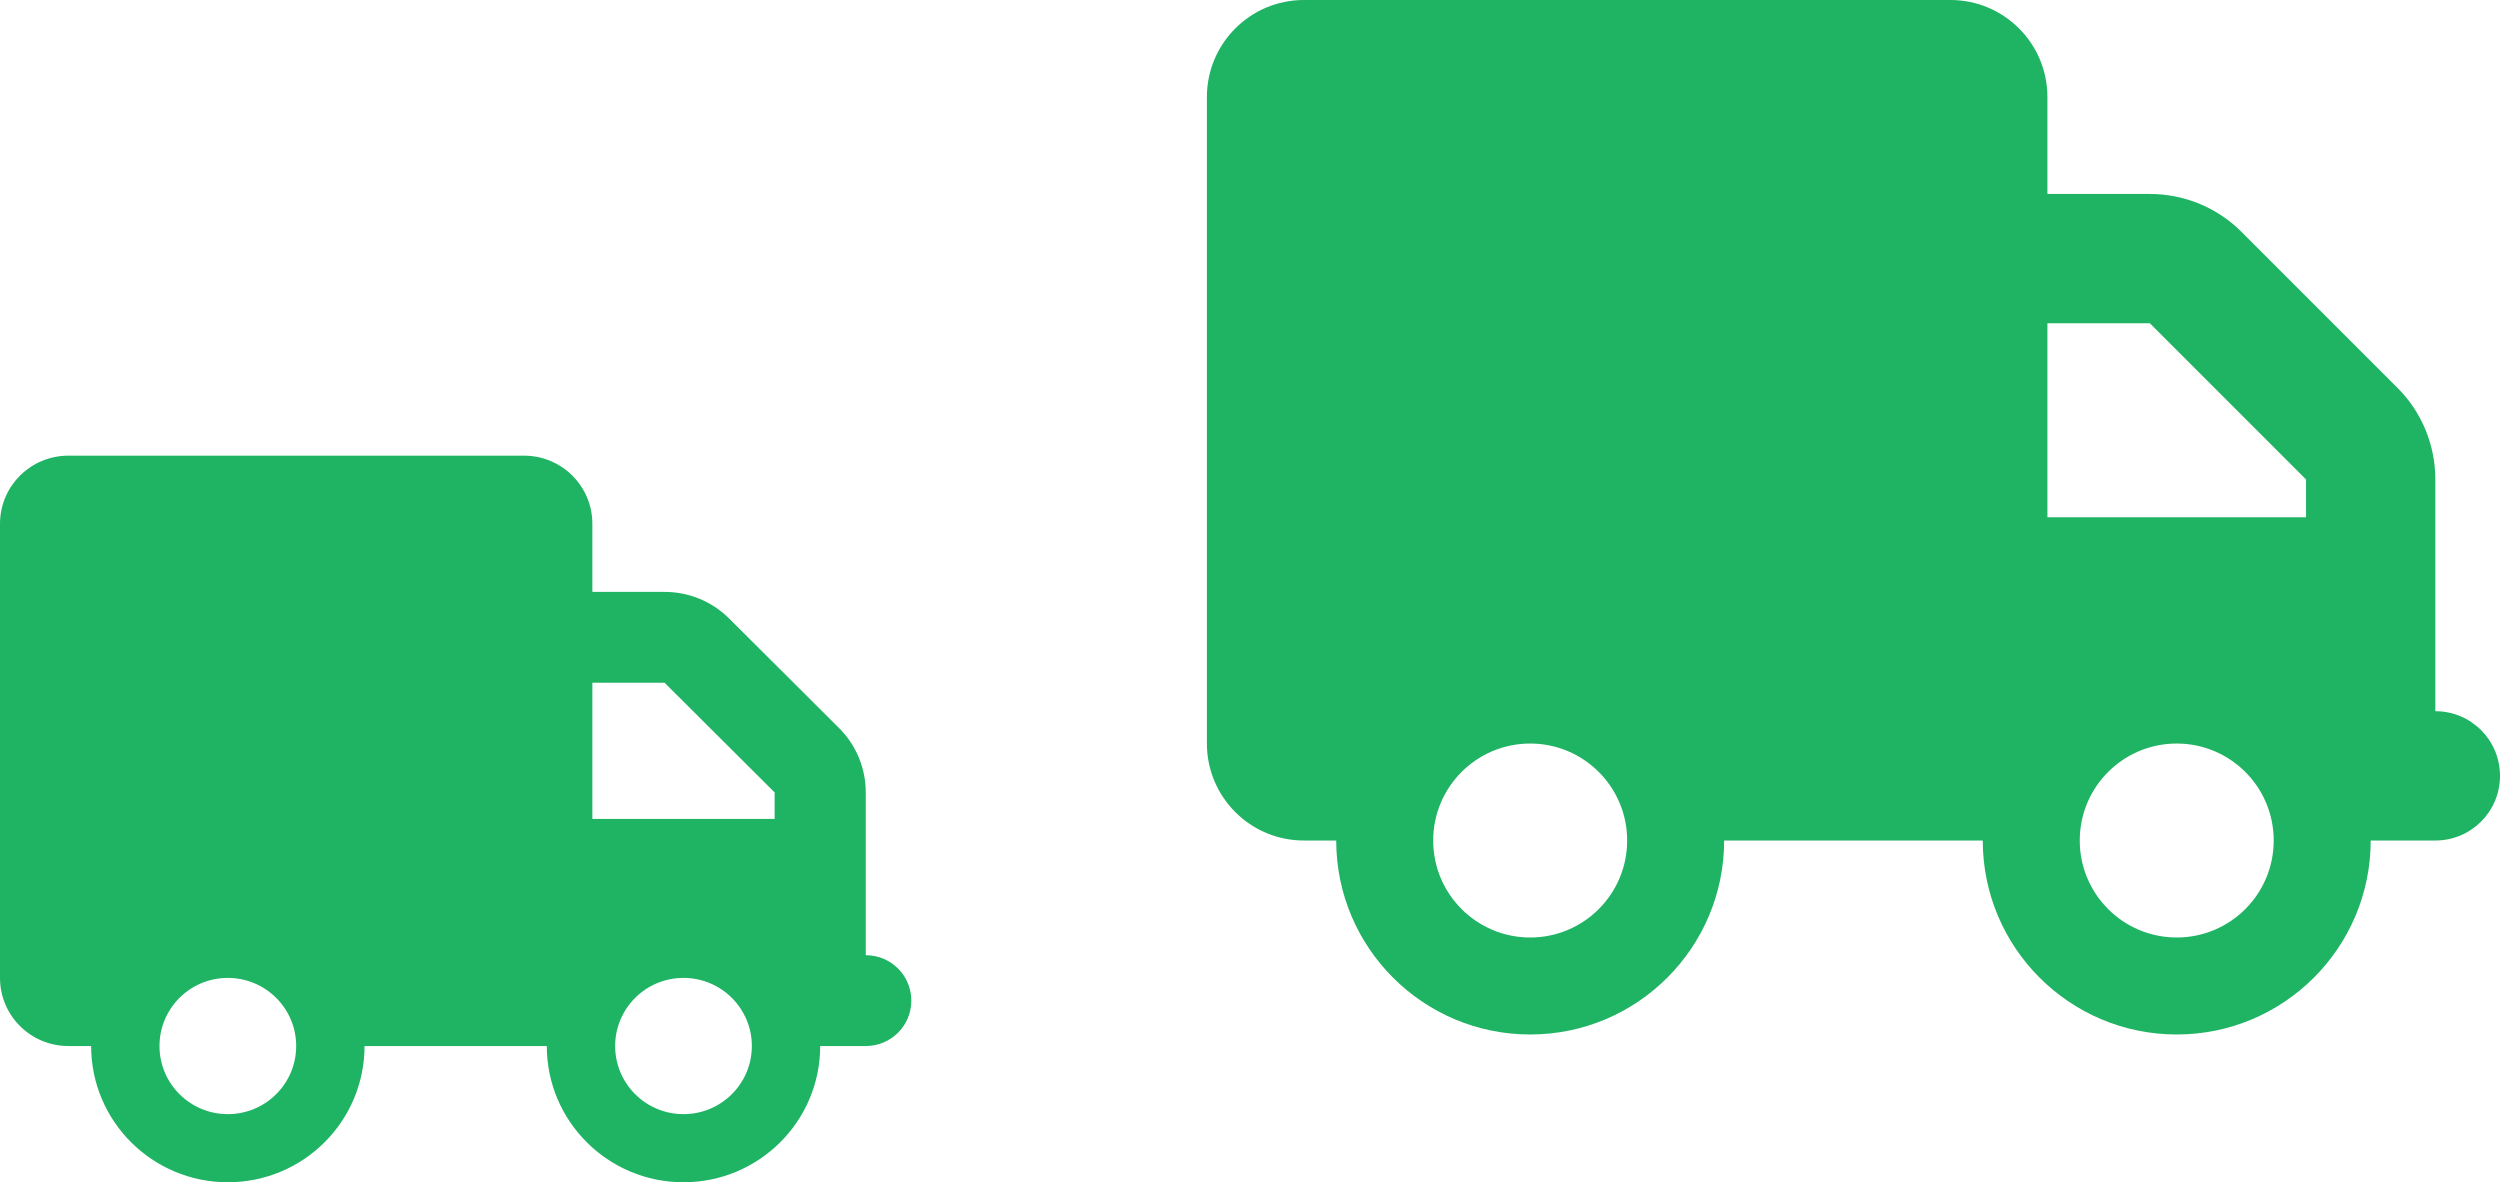
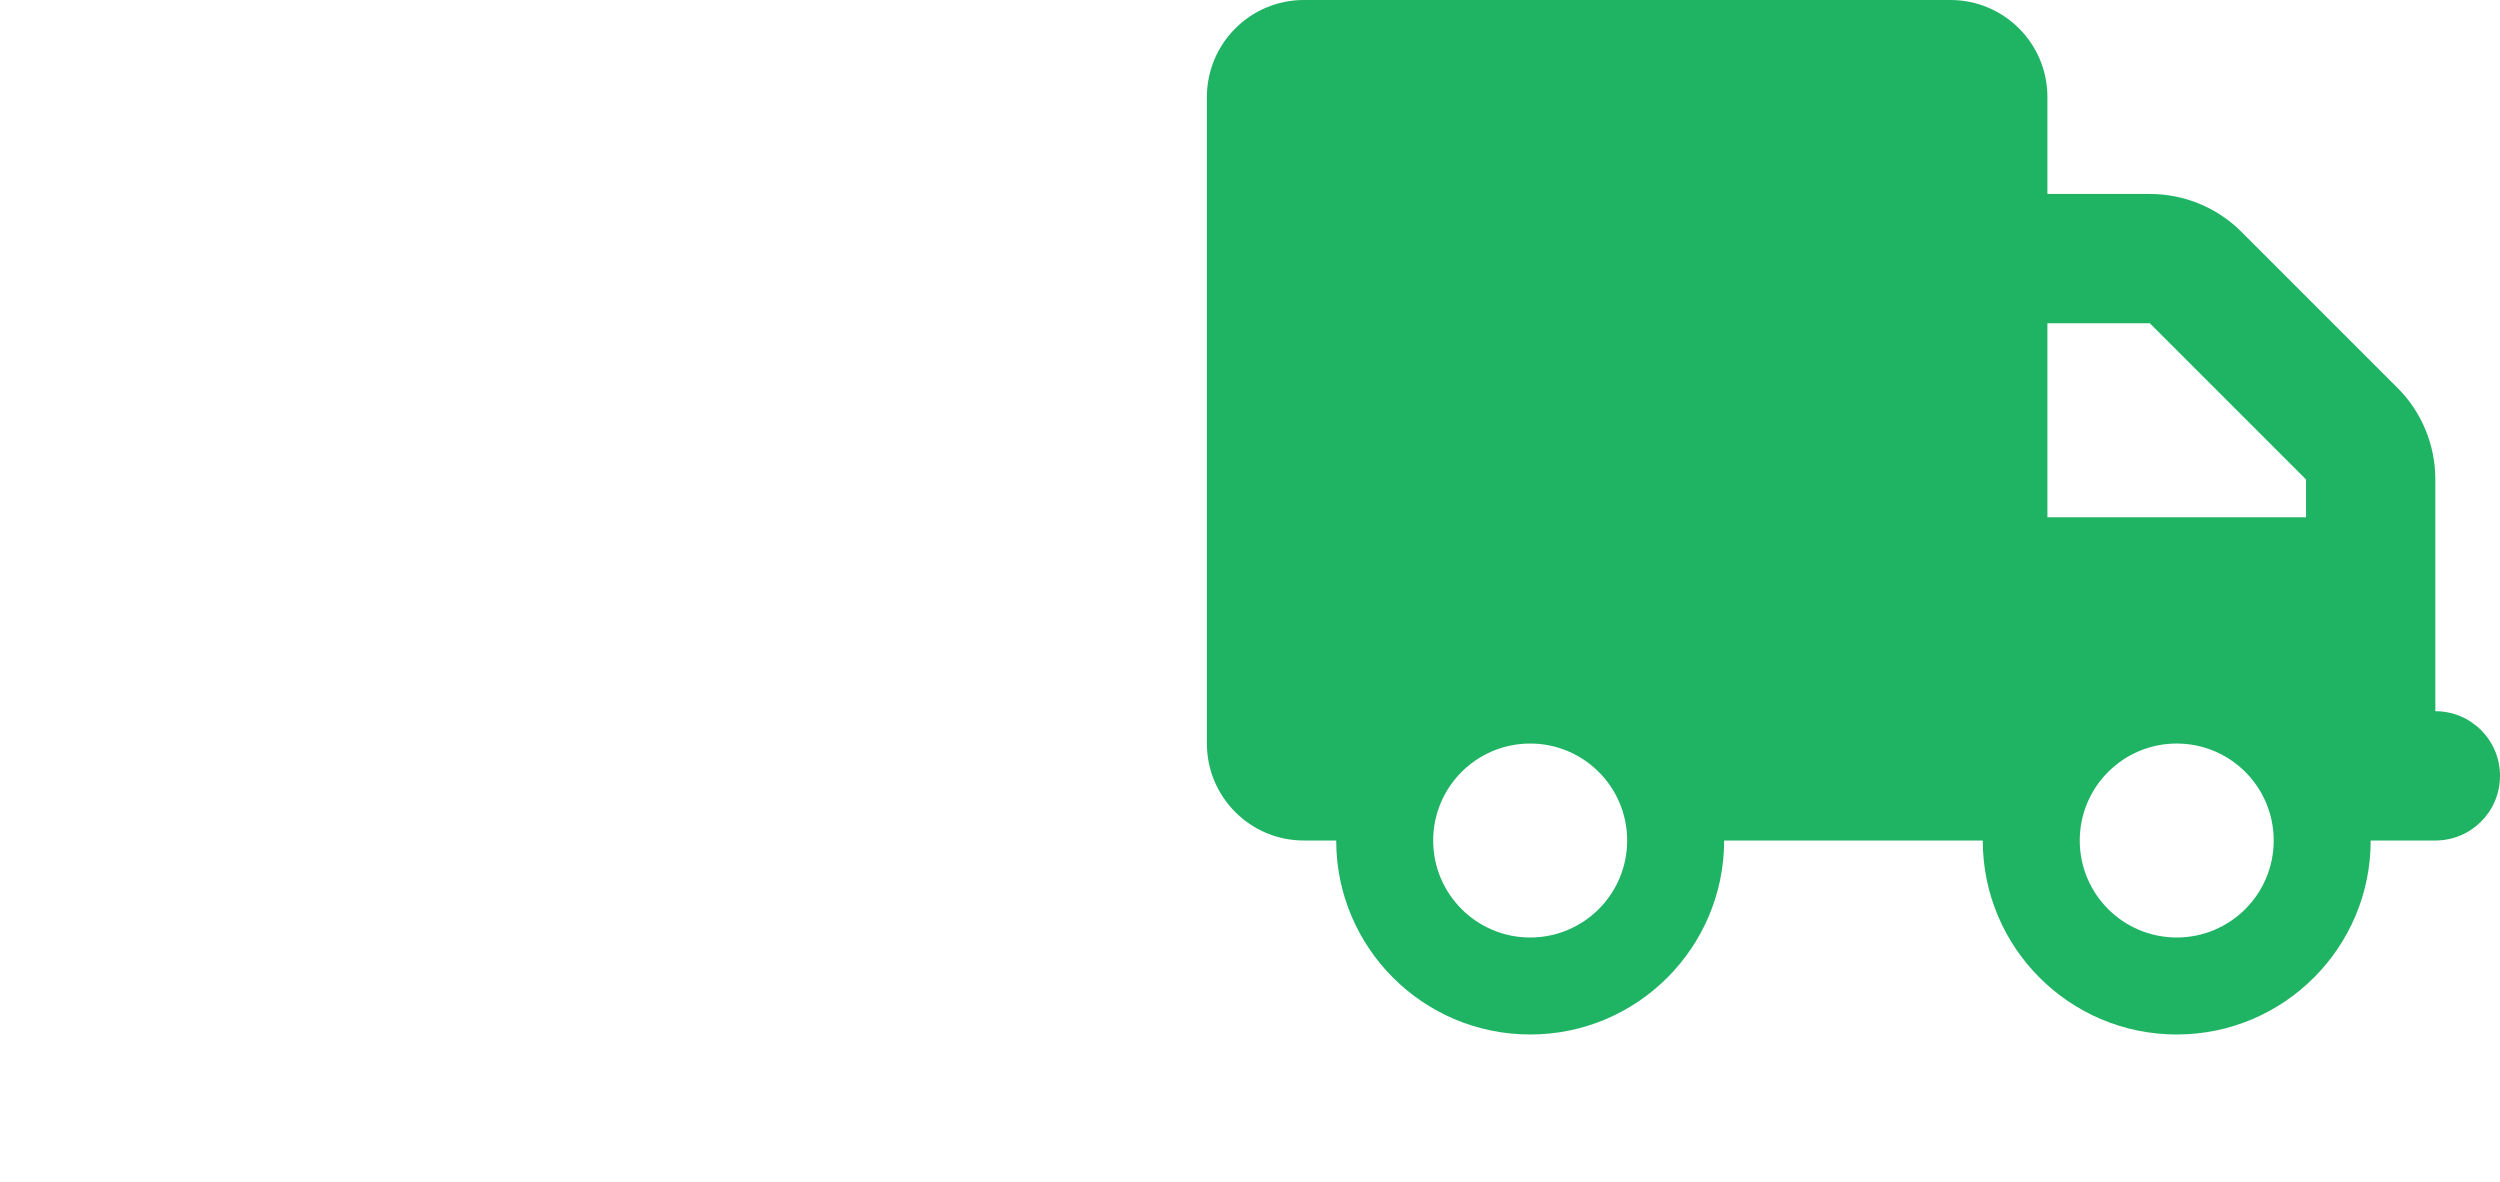
<svg xmlns="http://www.w3.org/2000/svg" width="203" height="96" viewBox="0 0 203 96" fill="none">
  <path d="M105.875 0C101.527 0 98 3.527 98 7.875V60.375C98 64.723 101.527 68.25 105.875 68.25H108.5C108.5 76.945 115.555 84 124.25 84C132.945 84 140 76.945 140 68.25H161C161 76.945 168.055 84 176.75 84C185.445 84 192.5 76.945 192.5 68.25H197.75C200.654 68.25 203 65.904 203 63C203 60.096 200.654 57.75 197.75 57.75V38.932C197.75 36.143 196.651 33.469 194.682 31.5L182 18.818C180.031 16.849 177.357 15.75 174.568 15.75H166.25V7.875C166.25 3.527 162.723 0 158.375 0H105.875ZM166.25 26.25H174.568L187.25 38.932V42H166.25V26.25ZM116.375 68.25C116.375 63.901 119.901 60.375 124.25 60.375C128.599 60.375 132.125 63.901 132.125 68.25C132.125 72.599 128.599 76.125 124.25 76.125C119.901 76.125 116.375 72.599 116.375 68.25ZM176.75 60.375C181.099 60.375 184.625 63.901 184.625 68.25C184.625 72.599 181.099 76.125 176.75 76.125C172.401 76.125 168.875 72.599 168.875 68.25C168.875 63.901 172.401 60.375 176.75 60.375Z" fill="#1FB364" />
-   <path d="M5.55 37C2.486 37 0 39.477 0 42.531V79.406C0 82.46 2.486 84.938 5.55 84.938H7.4C7.4 91.045 12.372 96 18.5 96C24.628 96 29.6 91.045 29.6 84.938H44.4C44.4 91.045 49.372 96 55.5 96C61.628 96 66.6 91.045 66.6 84.938H70.3C72.347 84.938 74 83.29 74 81.25C74 79.21 72.347 77.562 70.3 77.562V64.345C70.3 62.386 69.525 60.508 68.138 59.125L59.2 50.217C57.812 48.835 55.928 48.062 53.962 48.062H48.1V42.531C48.1 39.477 45.614 37 42.55 37H5.55ZM48.1 55.438H53.962L62.9 64.345V66.5H48.1V55.438ZM12.95 84.938C12.95 81.883 15.435 79.406 18.5 79.406C21.565 79.406 24.05 81.883 24.05 84.938C24.05 87.992 21.565 90.469 18.5 90.469C15.435 90.469 12.95 87.992 12.95 84.938ZM55.5 79.406C58.565 79.406 61.05 81.883 61.05 84.938C61.05 87.992 58.565 90.469 55.5 90.469C52.435 90.469 49.95 87.992 49.95 84.938C49.95 81.883 52.435 79.406 55.5 79.406Z" fill="#1FB364" />
</svg>